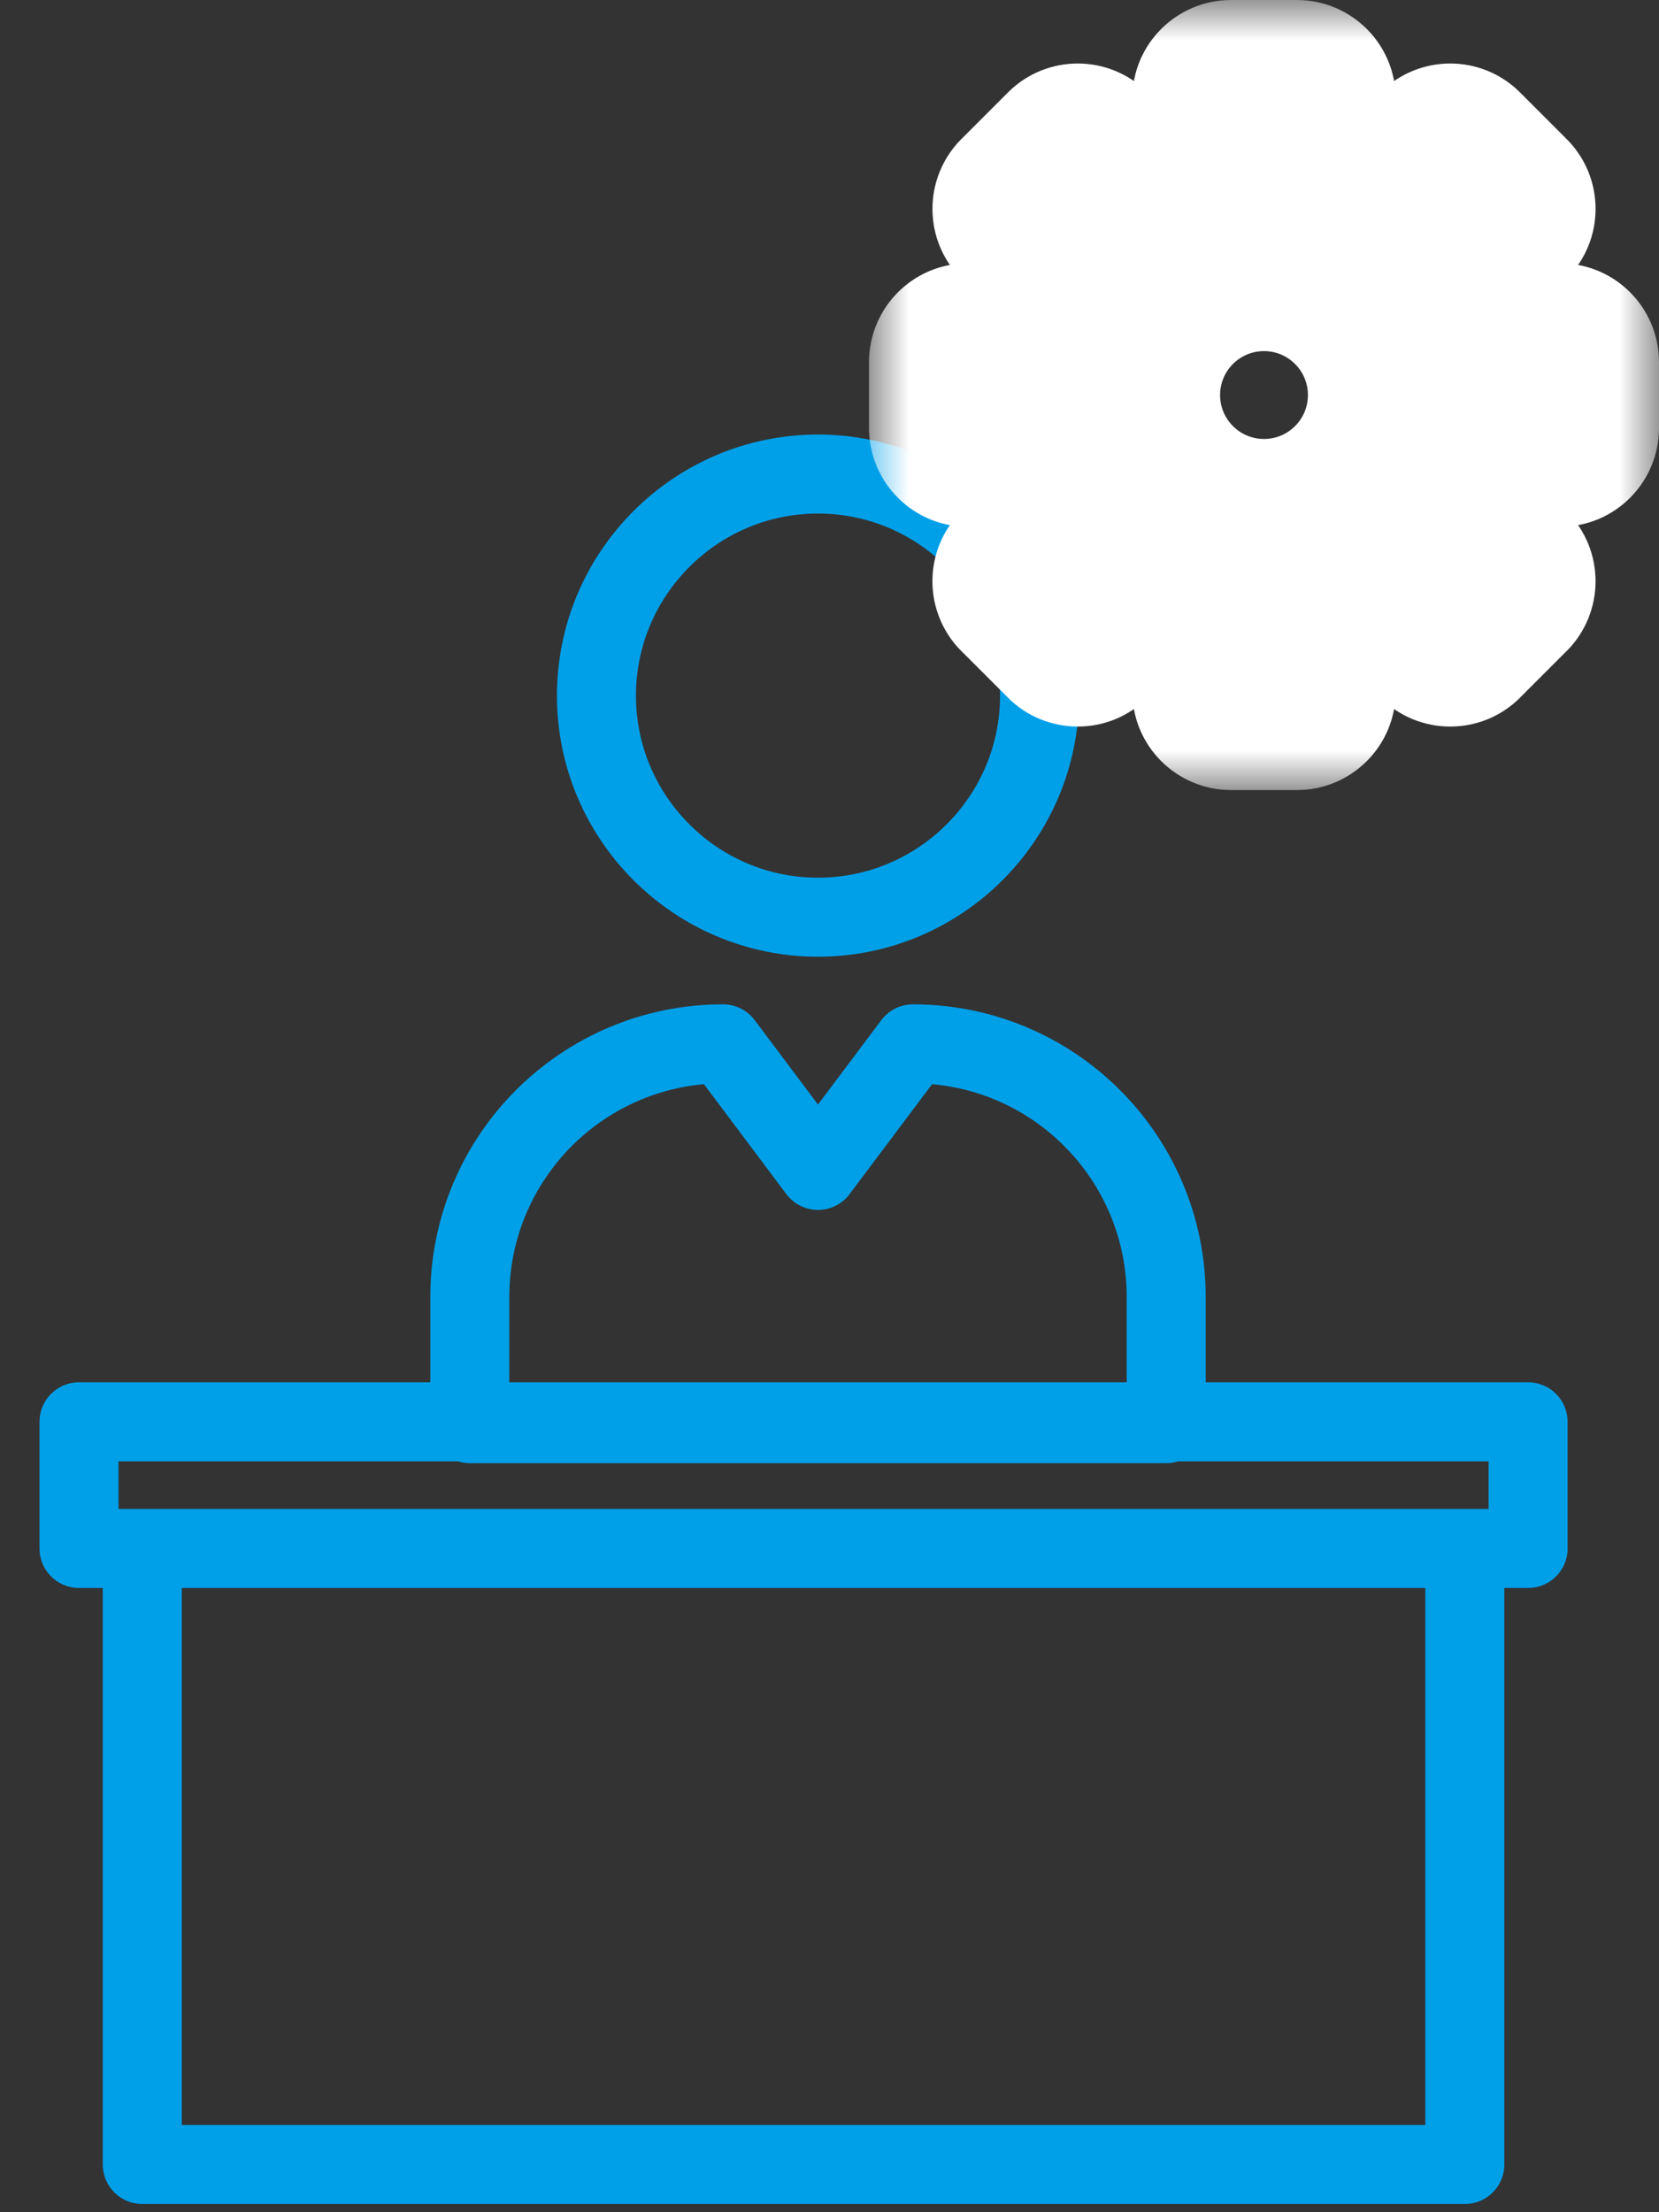
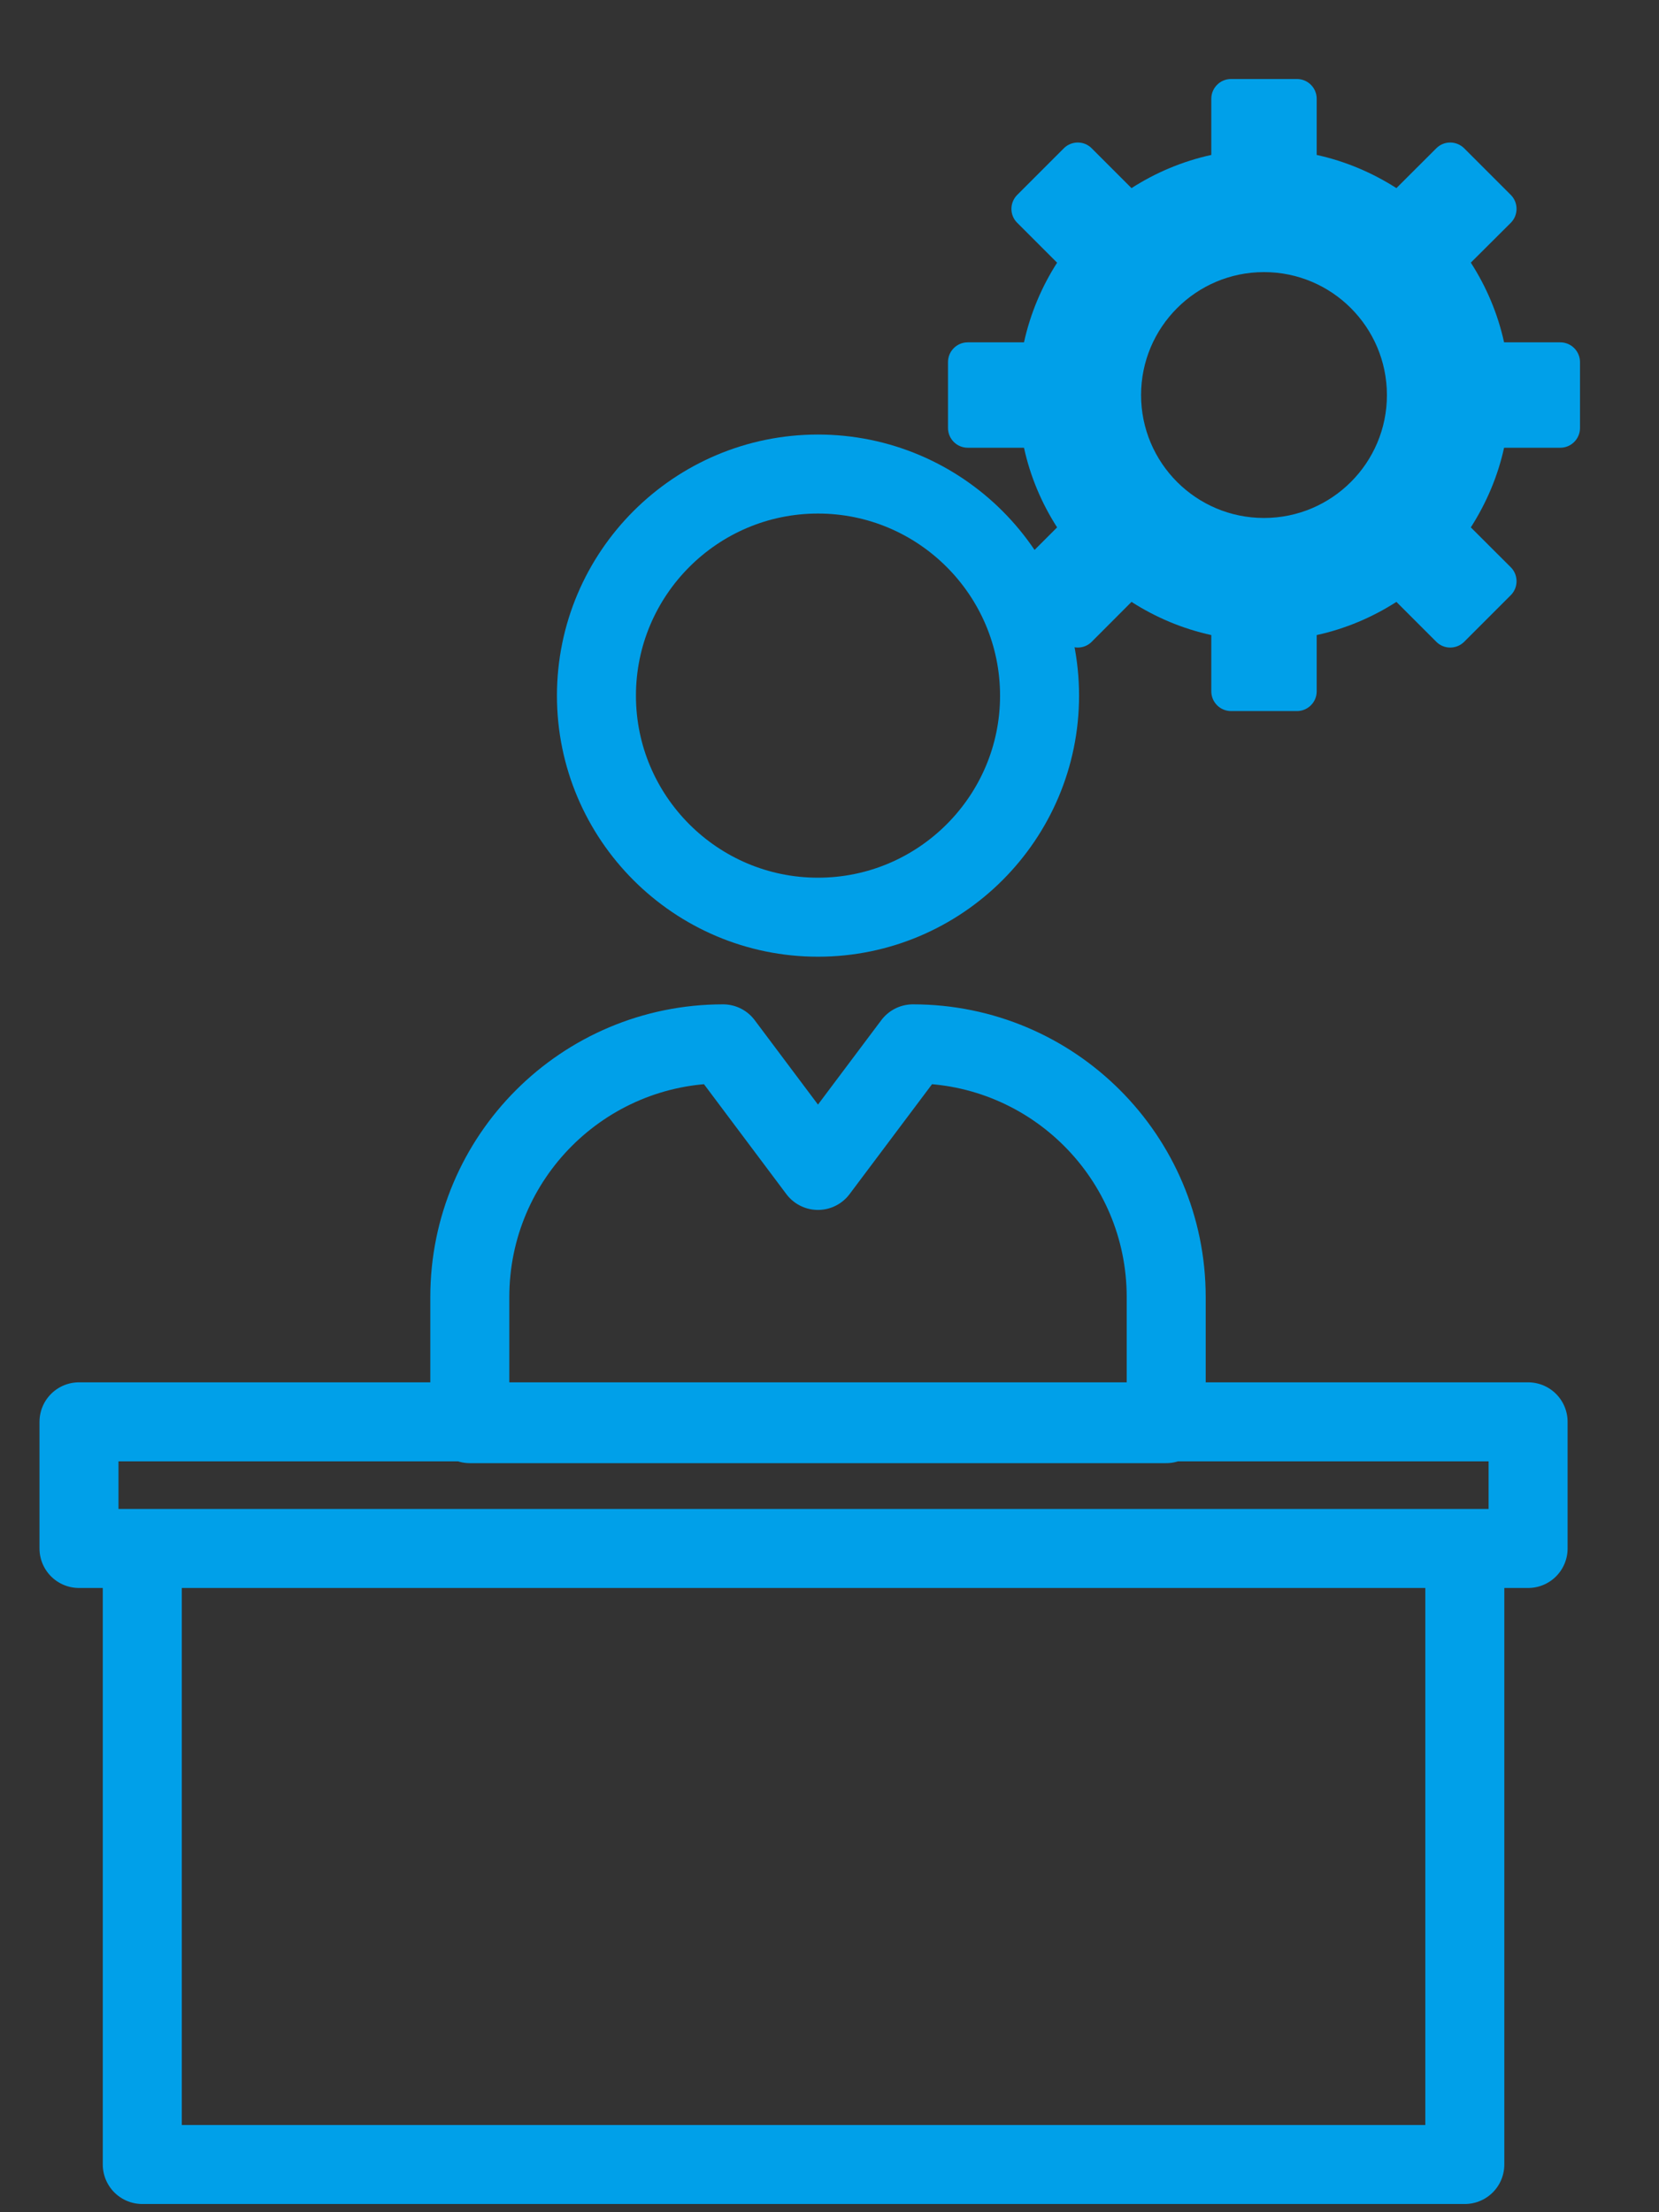
<svg xmlns="http://www.w3.org/2000/svg" width="21" height="28" viewBox="0 0 21 28" fill="none">
  <rect x="0" y="0" width="21" height="28" fill="#333333" stroke="none" />
  <path d="M19.343 19.599H1V17.996H19.343V19.599ZM18.542 27.396H1.801V19.599H18.542V27.396ZM13.159 8.805C13.159 7.258 11.901 6 10.354 6C8.808 6 7.55 7.258 7.55 8.805C7.55 10.351 8.808 11.609 10.354 11.609C11.901 11.609 13.159 10.351 13.159 8.805ZM9.153 13.212C7.382 13.212 5.947 14.646 5.947 16.417V18.019H14.762V16.417C14.762 14.646 13.327 13.212 11.556 13.212L10.354 14.814L9.153 13.212Z" stroke="#00A0E9" stroke-linecap="round" stroke-linejoin="round" />
  <mask id="path-2-outside-1_3538_1478" maskUnits="userSpaceOnUse" x="11" y="0" width="10" height="10" fill="black">
-     <rect fill="white" x="11" width="10" height="10" />
-     <path d="M16.417 1C16.555 1 16.667 1.112 16.667 1.25V1.961C17.032 2.041 17.371 2.186 17.676 2.381L18.181 1.877C18.278 1.779 18.436 1.78 18.534 1.877L19.124 2.467C19.221 2.564 19.221 2.723 19.124 2.82L18.618 3.324C18.814 3.629 18.959 3.968 19.039 4.333H19.75C19.888 4.333 20 4.445 20 4.583V5.417C20 5.555 19.888 5.667 19.75 5.667H19.039C18.959 6.032 18.813 6.37 18.618 6.675L19.124 7.18C19.221 7.277 19.221 7.436 19.124 7.533L18.534 8.123C18.437 8.22 18.278 8.221 18.181 8.123L17.676 7.618C17.371 7.814 17.032 7.958 16.667 8.038V8.75C16.667 8.888 16.555 9 16.417 9H15.583C15.445 9 15.333 8.888 15.333 8.75V8.038C14.968 7.958 14.628 7.814 14.323 7.618L13.819 8.123C13.722 8.221 13.563 8.22 13.466 8.123L12.876 7.533C12.779 7.436 12.778 7.277 12.876 7.18L13.381 6.675C13.186 6.371 13.041 6.031 12.962 5.667H12.25C12.112 5.667 12 5.555 12 5.417V4.583C12 4.445 12.112 4.333 12.25 4.333H12.962C13.042 3.969 13.186 3.629 13.381 3.325L12.876 2.82C12.778 2.723 12.779 2.564 12.876 2.467L13.466 1.877C13.563 1.78 13.722 1.779 13.819 1.877L14.323 2.381C14.628 2.185 14.968 2.041 15.333 1.961V1.25C15.333 1.112 15.445 1 15.583 1H16.417ZM16 3.444C15.141 3.444 14.444 4.141 14.444 5C14.444 5.859 15.141 6.556 16 6.556C16.859 6.556 17.556 5.859 17.556 5C17.555 4.141 16.859 3.444 16 3.444Z" />
-   </mask>
+     </mask>
  <path d="M16.417 1C16.555 1 16.667 1.112 16.667 1.25V1.961C17.032 2.041 17.371 2.186 17.676 2.381L18.181 1.877C18.278 1.779 18.436 1.78 18.534 1.877L19.124 2.467C19.221 2.564 19.221 2.723 19.124 2.82L18.618 3.324C18.814 3.629 18.959 3.968 19.039 4.333H19.75C19.888 4.333 20 4.445 20 4.583V5.417C20 5.555 19.888 5.667 19.75 5.667H19.039C18.959 6.032 18.813 6.37 18.618 6.675L19.124 7.18C19.221 7.277 19.221 7.436 19.124 7.533L18.534 8.123C18.437 8.22 18.278 8.221 18.181 8.123L17.676 7.618C17.371 7.814 17.032 7.958 16.667 8.038V8.75C16.667 8.888 16.555 9 16.417 9H15.583C15.445 9 15.333 8.888 15.333 8.75V8.038C14.968 7.958 14.628 7.814 14.323 7.618L13.819 8.123C13.722 8.221 13.563 8.22 13.466 8.123L12.876 7.533C12.779 7.436 12.778 7.277 12.876 7.18L13.381 6.675C13.186 6.371 13.041 6.031 12.962 5.667H12.25C12.112 5.667 12 5.555 12 5.417V4.583C12 4.445 12.112 4.333 12.25 4.333H12.962C13.042 3.969 13.186 3.629 13.381 3.325L12.876 2.82C12.778 2.723 12.779 2.564 12.876 2.467L13.466 1.877C13.563 1.78 13.722 1.779 13.819 1.877L14.323 2.381C14.628 2.185 14.968 2.041 15.333 1.961V1.25C15.333 1.112 15.445 1 15.583 1H16.417ZM16 3.444C15.141 3.444 14.444 4.141 14.444 5C14.444 5.859 15.141 6.556 16 6.556C16.859 6.556 17.556 5.859 17.556 5C17.555 4.141 16.859 3.444 16 3.444Z" fill="#00A0E9" />
-   <path d="M16.417 1L16.418 0H16.417V1ZM16.667 1.25H17.667H16.667ZM16.667 1.961H15.667V2.766L16.454 2.938L16.667 1.961ZM17.676 2.381L17.136 3.223L17.813 3.657L18.382 3.089L17.676 2.381ZM18.181 1.877L18.887 2.585L18.887 2.584L18.181 1.877ZM18.534 1.877L19.241 1.17L19.24 1.169L18.534 1.877ZM19.124 2.467L19.832 1.761L19.831 1.76L19.124 2.467ZM19.124 2.82L19.83 3.529L19.831 3.527L19.124 2.82ZM18.618 3.324L17.912 2.616L17.341 3.185L17.776 3.864L18.618 3.324ZM19.039 4.333L18.062 4.547L18.234 5.333H19.039V4.333ZM19.75 4.333V3.333V4.333ZM20 4.583H21L21 4.582L20 4.583ZM20 5.417L21 5.418V5.417H20ZM19.75 5.667V6.667V5.667ZM19.039 5.667V4.667H18.234L18.062 5.454L19.039 5.667ZM18.618 6.675L17.776 6.135L17.341 6.813L17.912 7.383L18.618 6.675ZM19.124 7.18L19.831 6.473L19.83 6.472L19.124 7.18ZM19.124 7.533L19.831 8.24L19.833 8.239L19.124 7.533ZM18.534 8.123L19.241 8.831L19.241 8.83L18.534 8.123ZM18.181 8.123L17.474 8.83L17.474 8.83L18.181 8.123ZM17.676 7.618L18.383 6.911L17.814 6.342L17.136 6.776L17.676 7.618ZM16.667 8.038L16.453 7.061L15.667 7.233V8.038H16.667ZM16.417 9V10L16.418 10L16.417 9ZM15.583 9L15.582 10H15.583V9ZM15.333 8.038H16.333V7.233L15.547 7.061L15.333 8.038ZM14.323 7.618L14.864 6.777L14.185 6.341L13.616 6.912L14.323 7.618ZM13.819 8.123L14.526 8.83L14.527 8.829L13.819 8.123ZM13.466 8.123L12.759 8.83L12.759 8.831L13.466 8.123ZM12.876 7.533L12.167 8.239L12.169 8.24L12.876 7.533ZM13.381 6.675L14.088 7.382L14.657 6.813L14.223 6.135L13.381 6.675ZM12.962 5.667L13.939 5.454L13.767 4.667H12.962V5.667ZM12.25 5.667L12.25 6.667H12.25V5.667ZM12 5.417H11L11 5.418L12 5.417ZM12 4.583L11 4.582V4.583H12ZM12.25 4.333L12.25 5.333H12.25V4.333ZM12.962 4.333V5.333H13.767L13.939 4.547L12.962 4.333ZM13.381 3.325L14.223 3.865L14.657 3.187L14.088 2.618L13.381 3.325ZM12.876 2.82L12.169 3.527H12.169L12.876 2.82ZM12.876 2.467L12.169 1.76L12.168 1.761L12.876 2.467ZM13.466 1.877L12.76 1.169L12.759 1.17L13.466 1.877ZM13.819 1.877L13.112 2.584V2.584L13.819 1.877ZM14.323 2.381L13.616 3.088L14.185 3.657L14.863 3.222L14.323 2.381ZM15.333 1.961L15.547 2.938L16.333 2.766V1.961H15.333ZM15.583 1V-8.34465e-07L15.582 8.34465e-07L15.583 1ZM16 3.444V2.444H16L16 3.444ZM14.444 5L13.444 5V5H14.444ZM16 6.556L16 7.556H16V6.556ZM17.556 5H18.556V5L17.556 5ZM16.417 1L16.416 2C16.004 1.999 15.667 1.666 15.667 1.25H16.667H17.667C17.667 0.558 17.106 0.001 16.418 8.34465e-07L16.417 1ZM16.667 1.25H15.667V1.961H16.667H17.667V1.25H16.667ZM16.667 1.961L16.454 2.938C16.697 2.991 16.927 3.088 17.136 3.223L17.676 2.381L18.215 1.539C17.816 1.283 17.366 1.09 16.88 0.984L16.667 1.961ZM17.676 2.381L18.382 3.089L18.887 2.585L18.181 1.877L17.474 1.169L16.969 1.673L17.676 2.381ZM18.181 1.877L18.887 2.584C18.594 2.878 18.12 2.876 17.828 2.585L18.534 1.877L19.24 1.169C18.753 0.683 17.963 0.681 17.474 1.17L18.181 1.877ZM18.534 1.877L17.827 2.584L18.417 3.174L19.124 2.467L19.831 1.76L19.241 1.17L18.534 1.877ZM19.124 2.467L18.416 3.173C18.125 2.881 18.123 2.407 18.417 2.113L19.124 2.82L19.831 3.527C20.32 3.038 20.318 2.248 19.832 1.761L19.124 2.467ZM19.124 2.82L18.418 2.112L17.912 2.616L18.618 3.324L19.324 4.033L19.83 3.529L19.124 2.82ZM18.618 3.324L17.776 3.864C17.912 4.075 18.009 4.304 18.062 4.547L19.039 4.333L20.016 4.119C19.909 3.632 19.716 3.183 19.46 2.784L18.618 3.324ZM19.039 4.333V5.333H19.75V4.333V3.333H19.039V4.333ZM19.75 4.333V5.333C19.334 5.333 19 4.996 19 4.584L20 4.583L21 4.582C20.999 3.894 20.442 3.333 19.75 3.333V4.333ZM20 4.583H19V5.417H20H21V4.583H20ZM20 5.417L19 5.416C19 5.004 19.334 4.667 19.75 4.667V5.667V6.667C20.442 6.667 20.999 6.106 21 5.418L20 5.417ZM19.75 5.667V4.667H19.039V5.667V6.667H19.75V5.667ZM19.039 5.667L18.062 5.454C18.009 5.694 17.912 5.924 17.776 6.135L18.618 6.675L19.46 7.214C19.715 6.817 19.909 6.369 20.016 5.88L19.039 5.667ZM18.618 6.675L17.912 7.383L18.418 7.887L19.124 7.18L19.83 6.472L19.325 5.967L18.618 6.675ZM19.124 7.18L18.417 7.887C18.123 7.592 18.125 7.119 18.415 6.828L19.124 7.533L19.833 8.239C20.317 7.752 20.32 6.962 19.831 6.473L19.124 7.18ZM19.124 7.533L18.417 6.826L17.827 7.416L18.534 8.123L19.241 8.83L19.831 8.24L19.124 7.533ZM18.534 8.123L17.828 7.415C18.12 7.124 18.594 7.123 18.887 7.416L18.181 8.123L17.474 8.83C17.962 9.319 18.753 9.317 19.241 8.831L18.534 8.123ZM18.181 8.123L18.888 7.416L18.383 6.911L17.676 7.618L16.969 8.325L17.474 8.83L18.181 8.123ZM17.676 7.618L17.136 6.776C16.927 6.911 16.697 7.008 16.453 7.061L16.667 8.038L16.881 9.015C17.366 8.909 17.816 8.716 18.216 8.46L17.676 7.618ZM16.667 8.038H15.667V8.75H16.667H17.667V8.038H16.667ZM16.667 8.75H15.667C15.667 8.334 16.004 8.001 16.416 8L16.417 9L16.418 10C17.106 9.999 17.667 9.442 17.667 8.75H16.667ZM16.417 9V8H15.583V9V10H16.417V9ZM15.583 9L15.584 8C15.996 8.001 16.333 8.334 16.333 8.75H15.333H14.333C14.333 9.442 14.894 9.999 15.582 10L15.583 9ZM15.333 8.75H16.333V8.038H15.333H14.333V8.75H15.333ZM15.333 8.038L15.547 7.061C15.302 7.008 15.072 6.91 14.864 6.777L14.323 7.618L13.783 8.46C14.184 8.717 14.634 8.909 15.119 9.015L15.333 8.038ZM14.323 7.618L13.616 6.912L13.111 7.417L13.819 8.123L14.527 8.829L15.031 8.325L14.323 7.618ZM13.819 8.123L13.112 7.416C13.406 7.122 13.88 7.124 14.172 7.415L13.466 8.123L12.759 8.831C13.247 9.317 14.038 9.319 14.526 8.83L13.819 8.123ZM13.466 8.123L14.173 7.416L13.583 6.826L12.876 7.533L12.169 8.24L12.759 8.83L13.466 8.123ZM12.876 7.533L13.585 6.828C13.874 7.119 13.878 7.592 13.583 7.887L12.876 7.18L12.169 6.473C11.679 6.962 11.683 7.752 12.167 8.239L12.876 7.533ZM12.876 7.18L13.583 7.887L14.088 7.382L13.381 6.675L12.674 5.968L12.169 6.473L12.876 7.18ZM13.381 6.675L14.223 6.135C14.089 5.927 13.992 5.697 13.939 5.454L12.962 5.667L11.985 5.88C12.091 6.365 12.283 6.814 12.539 7.214L13.381 6.675ZM12.962 5.667V4.667H12.25V5.667V6.667H12.962V5.667ZM12.25 5.667L12.25 4.667C12.666 4.667 12.999 5.004 13 5.416L12 5.417L11 5.418C11.001 6.106 11.559 6.667 12.25 6.667L12.25 5.667ZM12 5.417H13V4.583H12H11V5.417H12ZM12 4.583L13 4.584C12.999 4.996 12.666 5.333 12.25 5.333L12.25 4.333L12.25 3.333C11.559 3.333 11.001 3.894 11 4.582L12 4.583ZM12.25 4.333V5.333H12.962V4.333V3.333H12.25V4.333ZM12.962 4.333L13.939 4.547C13.992 4.303 14.089 4.073 14.223 3.865L13.381 3.325L12.539 2.786C12.283 3.186 12.091 3.635 11.985 4.119L12.962 4.333ZM13.381 3.325L14.088 2.618L13.583 2.113L12.876 2.82L12.169 3.527L12.674 4.032L13.381 3.325ZM12.876 2.82L13.583 2.113C13.877 2.407 13.875 2.881 13.584 3.173L12.876 2.467L12.168 1.761C11.683 2.248 11.68 3.038 12.169 3.527L12.876 2.82ZM12.876 2.467L13.583 3.174L14.173 2.584L13.466 1.877L12.759 1.17L12.169 1.76L12.876 2.467ZM13.466 1.877L14.172 2.585C13.88 2.876 13.406 2.878 13.112 2.584L13.819 1.877L14.526 1.17C14.037 0.681 13.247 0.683 12.76 1.169L13.466 1.877ZM13.819 1.877L13.112 2.584L13.616 3.088L14.323 2.381L15.03 1.674L14.526 1.17L13.819 1.877ZM14.323 2.381L14.863 3.222C15.072 3.089 15.302 2.991 15.547 2.938L15.333 1.961L15.119 0.984C14.634 1.09 14.184 1.282 13.783 1.539L14.323 2.381ZM15.333 1.961H16.333V1.25H15.333H14.333V1.961H15.333ZM15.333 1.25H16.333C16.333 1.666 15.996 1.999 15.584 2L15.583 1L15.582 8.34465e-07C14.894 0.001 14.333 0.558 14.333 1.25H15.333ZM15.583 1V2H16.417V1V0H15.583V1ZM16 3.444L16 2.444C14.589 2.445 13.444 3.589 13.444 5L14.444 5L15.444 5C15.444 4.693 15.693 4.444 16 4.444L16 3.444ZM14.444 5H13.444C13.444 6.411 14.589 7.555 16 7.556L16 6.556L16 5.556C15.693 5.556 15.444 5.307 15.444 5H14.444ZM16 6.556V7.556C17.411 7.556 18.556 6.411 18.556 5H17.556H16.556C16.556 5.307 16.307 5.556 16 5.556V6.556ZM17.556 5L18.556 5C18.555 3.589 17.412 2.444 16 2.444V3.444V4.444C16.307 4.444 16.556 4.693 16.556 5L17.556 5Z" fill="white" mask="url(#path-2-outside-1_3538_1478)" />
+   <path d="M16.417 1L16.418 0H16.417V1ZM16.667 1.25H17.667H16.667ZM16.667 1.961H15.667V2.766L16.454 2.938L16.667 1.961ZM17.676 2.381L17.136 3.223L17.813 3.657L18.382 3.089L17.676 2.381ZM18.181 1.877L18.887 2.585L18.887 2.584L18.181 1.877ZM18.534 1.877L19.241 1.17L19.24 1.169L18.534 1.877ZM19.124 2.467L19.832 1.761L19.831 1.76L19.124 2.467ZM19.124 2.82L19.83 3.529L19.831 3.527L19.124 2.82ZM18.618 3.324L17.912 2.616L17.341 3.185L17.776 3.864L18.618 3.324ZM19.039 4.333L18.062 4.547L18.234 5.333H19.039V4.333ZM19.75 4.333V3.333V4.333ZM20 4.583H21L21 4.582L20 4.583ZM20 5.417L21 5.418V5.417H20ZM19.75 5.667V6.667V5.667ZM19.039 5.667V4.667H18.234L18.062 5.454L19.039 5.667ZM18.618 6.675L17.776 6.135L17.341 6.813L17.912 7.383L18.618 6.675ZM19.124 7.18L19.831 6.473L19.83 6.472L19.124 7.18ZM19.124 7.533L19.831 8.24L19.833 8.239L19.124 7.533ZM18.534 8.123L19.241 8.831L19.241 8.83L18.534 8.123ZM18.181 8.123L17.474 8.83L17.474 8.83L18.181 8.123ZM17.676 7.618L18.383 6.911L17.814 6.342L17.136 6.776L17.676 7.618ZM16.667 8.038L16.453 7.061L15.667 7.233V8.038H16.667ZM16.417 9V10L16.418 10L16.417 9ZM15.583 9L15.582 10H15.583V9ZM15.333 8.038H16.333V7.233L15.547 7.061L15.333 8.038ZM14.323 7.618L14.864 6.777L14.185 6.341L13.616 6.912L14.323 7.618ZM13.819 8.123L14.526 8.83L14.527 8.829L13.819 8.123ZM13.466 8.123L12.759 8.83L12.759 8.831L13.466 8.123ZM12.876 7.533L12.167 8.239L12.169 8.24L12.876 7.533ZM13.381 6.675L14.088 7.382L14.657 6.813L14.223 6.135L13.381 6.675ZM12.962 5.667L13.939 5.454L13.767 4.667H12.962V5.667ZM12.25 5.667L12.25 6.667H12.25V5.667ZM12 5.417H11L11 5.418L12 5.417ZM12 4.583L11 4.582V4.583H12ZM12.25 4.333L12.25 5.333H12.25V4.333ZM12.962 4.333V5.333H13.767L13.939 4.547L12.962 4.333ZM13.381 3.325L14.223 3.865L14.657 3.187L14.088 2.618L13.381 3.325ZM12.876 2.82L12.169 3.527H12.169L12.876 2.82ZM12.876 2.467L12.169 1.76L12.168 1.761L12.876 2.467ZM13.466 1.877L12.76 1.169L12.759 1.17L13.466 1.877ZM13.819 1.877L13.112 2.584V2.584L13.819 1.877ZM14.323 2.381L13.616 3.088L14.185 3.657L14.863 3.222L14.323 2.381ZM15.333 1.961L15.547 2.938L16.333 2.766V1.961H15.333ZM15.583 1V-8.34465e-07L15.582 8.34465e-07L15.583 1ZM16 3.444V2.444H16L16 3.444ZM14.444 5L13.444 5V5H14.444ZM16 6.556L16 7.556H16V6.556ZM17.556 5H18.556V5L17.556 5ZM16.417 1L16.416 2C16.004 1.999 15.667 1.666 15.667 1.25H16.667H17.667C17.667 0.558 17.106 0.001 16.418 8.34465e-07L16.417 1ZM16.667 1.25H15.667V1.961H16.667H17.667V1.25H16.667ZM16.667 1.961L16.454 2.938C16.697 2.991 16.927 3.088 17.136 3.223L17.676 2.381L18.215 1.539C17.816 1.283 17.366 1.09 16.88 0.984L16.667 1.961ZM17.676 2.381L18.382 3.089L18.887 2.585L18.181 1.877L17.474 1.169L16.969 1.673L17.676 2.381ZM18.181 1.877L18.887 2.584C18.594 2.878 18.12 2.876 17.828 2.585L18.534 1.877L19.24 1.169C18.753 0.683 17.963 0.681 17.474 1.17L18.181 1.877ZM18.534 1.877L17.827 2.584L18.417 3.174L19.124 2.467L19.831 1.76L19.241 1.17L18.534 1.877ZM19.124 2.467L18.416 3.173C18.125 2.881 18.123 2.407 18.417 2.113L19.124 2.82L19.831 3.527C20.32 3.038 20.318 2.248 19.832 1.761L19.124 2.467ZM19.124 2.82L18.418 2.112L17.912 2.616L18.618 3.324L19.324 4.033L19.83 3.529L19.124 2.82ZM18.618 3.324L17.776 3.864L19.039 4.333L20.016 4.119C19.909 3.632 19.716 3.183 19.46 2.784L18.618 3.324ZM19.039 4.333V5.333H19.75V4.333V3.333H19.039V4.333ZM19.75 4.333V5.333C19.334 5.333 19 4.996 19 4.584L20 4.583L21 4.582C20.999 3.894 20.442 3.333 19.75 3.333V4.333ZM20 4.583H19V5.417H20H21V4.583H20ZM20 5.417L19 5.416C19 5.004 19.334 4.667 19.75 4.667V5.667V6.667C20.442 6.667 20.999 6.106 21 5.418L20 5.417ZM19.75 5.667V4.667H19.039V5.667V6.667H19.75V5.667ZM19.039 5.667L18.062 5.454C18.009 5.694 17.912 5.924 17.776 6.135L18.618 6.675L19.46 7.214C19.715 6.817 19.909 6.369 20.016 5.88L19.039 5.667ZM18.618 6.675L17.912 7.383L18.418 7.887L19.124 7.18L19.83 6.472L19.325 5.967L18.618 6.675ZM19.124 7.18L18.417 7.887C18.123 7.592 18.125 7.119 18.415 6.828L19.124 7.533L19.833 8.239C20.317 7.752 20.32 6.962 19.831 6.473L19.124 7.18ZM19.124 7.533L18.417 6.826L17.827 7.416L18.534 8.123L19.241 8.83L19.831 8.24L19.124 7.533ZM18.534 8.123L17.828 7.415C18.12 7.124 18.594 7.123 18.887 7.416L18.181 8.123L17.474 8.83C17.962 9.319 18.753 9.317 19.241 8.831L18.534 8.123ZM18.181 8.123L18.888 7.416L18.383 6.911L17.676 7.618L16.969 8.325L17.474 8.83L18.181 8.123ZM17.676 7.618L17.136 6.776C16.927 6.911 16.697 7.008 16.453 7.061L16.667 8.038L16.881 9.015C17.366 8.909 17.816 8.716 18.216 8.46L17.676 7.618ZM16.667 8.038H15.667V8.75H16.667H17.667V8.038H16.667ZM16.667 8.75H15.667C15.667 8.334 16.004 8.001 16.416 8L16.417 9L16.418 10C17.106 9.999 17.667 9.442 17.667 8.75H16.667ZM16.417 9V8H15.583V9V10H16.417V9ZM15.583 9L15.584 8C15.996 8.001 16.333 8.334 16.333 8.75H15.333H14.333C14.333 9.442 14.894 9.999 15.582 10L15.583 9ZM15.333 8.75H16.333V8.038H15.333H14.333V8.75H15.333ZM15.333 8.038L15.547 7.061C15.302 7.008 15.072 6.91 14.864 6.777L14.323 7.618L13.783 8.46C14.184 8.717 14.634 8.909 15.119 9.015L15.333 8.038ZM14.323 7.618L13.616 6.912L13.111 7.417L13.819 8.123L14.527 8.829L15.031 8.325L14.323 7.618ZM13.819 8.123L13.112 7.416C13.406 7.122 13.88 7.124 14.172 7.415L13.466 8.123L12.759 8.831C13.247 9.317 14.038 9.319 14.526 8.83L13.819 8.123ZM13.466 8.123L14.173 7.416L13.583 6.826L12.876 7.533L12.169 8.24L12.759 8.83L13.466 8.123ZM12.876 7.533L13.585 6.828C13.874 7.119 13.878 7.592 13.583 7.887L12.876 7.18L12.169 6.473C11.679 6.962 11.683 7.752 12.167 8.239L12.876 7.533ZM12.876 7.18L13.583 7.887L14.088 7.382L13.381 6.675L12.674 5.968L12.169 6.473L12.876 7.18ZM13.381 6.675L14.223 6.135C14.089 5.927 13.992 5.697 13.939 5.454L12.962 5.667L11.985 5.88C12.091 6.365 12.283 6.814 12.539 7.214L13.381 6.675ZM12.962 5.667V4.667H12.25V5.667V6.667H12.962V5.667ZM12.25 5.667L12.25 4.667C12.666 4.667 12.999 5.004 13 5.416L12 5.417L11 5.418C11.001 6.106 11.559 6.667 12.25 6.667L12.25 5.667ZM12 5.417H13V4.583H12H11V5.417H12ZM12 4.583L13 4.584C12.999 4.996 12.666 5.333 12.25 5.333L12.25 4.333L12.25 3.333C11.559 3.333 11.001 3.894 11 4.582L12 4.583ZM12.25 4.333V5.333H12.962V4.333V3.333H12.25V4.333ZM12.962 4.333L13.939 4.547C13.992 4.303 14.089 4.073 14.223 3.865L13.381 3.325L12.539 2.786C12.283 3.186 12.091 3.635 11.985 4.119L12.962 4.333ZM13.381 3.325L14.088 2.618L13.583 2.113L12.876 2.82L12.169 3.527L12.674 4.032L13.381 3.325ZM12.876 2.82L13.583 2.113C13.877 2.407 13.875 2.881 13.584 3.173L12.876 2.467L12.168 1.761C11.683 2.248 11.68 3.038 12.169 3.527L12.876 2.82ZM12.876 2.467L13.583 3.174L14.173 2.584L13.466 1.877L12.759 1.17L12.169 1.76L12.876 2.467ZM13.466 1.877L14.172 2.585C13.88 2.876 13.406 2.878 13.112 2.584L13.819 1.877L14.526 1.17C14.037 0.681 13.247 0.683 12.76 1.169L13.466 1.877ZM13.819 1.877L13.112 2.584L13.616 3.088L14.323 2.381L15.03 1.674L14.526 1.17L13.819 1.877ZM14.323 2.381L14.863 3.222C15.072 3.089 15.302 2.991 15.547 2.938L15.333 1.961L15.119 0.984C14.634 1.09 14.184 1.282 13.783 1.539L14.323 2.381ZM15.333 1.961H16.333V1.25H15.333H14.333V1.961H15.333ZM15.333 1.25H16.333C16.333 1.666 15.996 1.999 15.584 2L15.583 1L15.582 8.34465e-07C14.894 0.001 14.333 0.558 14.333 1.25H15.333ZM15.583 1V2H16.417V1V0H15.583V1ZM16 3.444L16 2.444C14.589 2.445 13.444 3.589 13.444 5L14.444 5L15.444 5C15.444 4.693 15.693 4.444 16 4.444L16 3.444ZM14.444 5H13.444C13.444 6.411 14.589 7.555 16 7.556L16 6.556L16 5.556C15.693 5.556 15.444 5.307 15.444 5H14.444ZM16 6.556V7.556C17.411 7.556 18.556 6.411 18.556 5H17.556H16.556C16.556 5.307 16.307 5.556 16 5.556V6.556ZM17.556 5L18.556 5C18.555 3.589 17.412 2.444 16 2.444V3.444V4.444C16.307 4.444 16.556 4.693 16.556 5L17.556 5Z" fill="white" mask="url(#path-2-outside-1_3538_1478)" />
</svg>